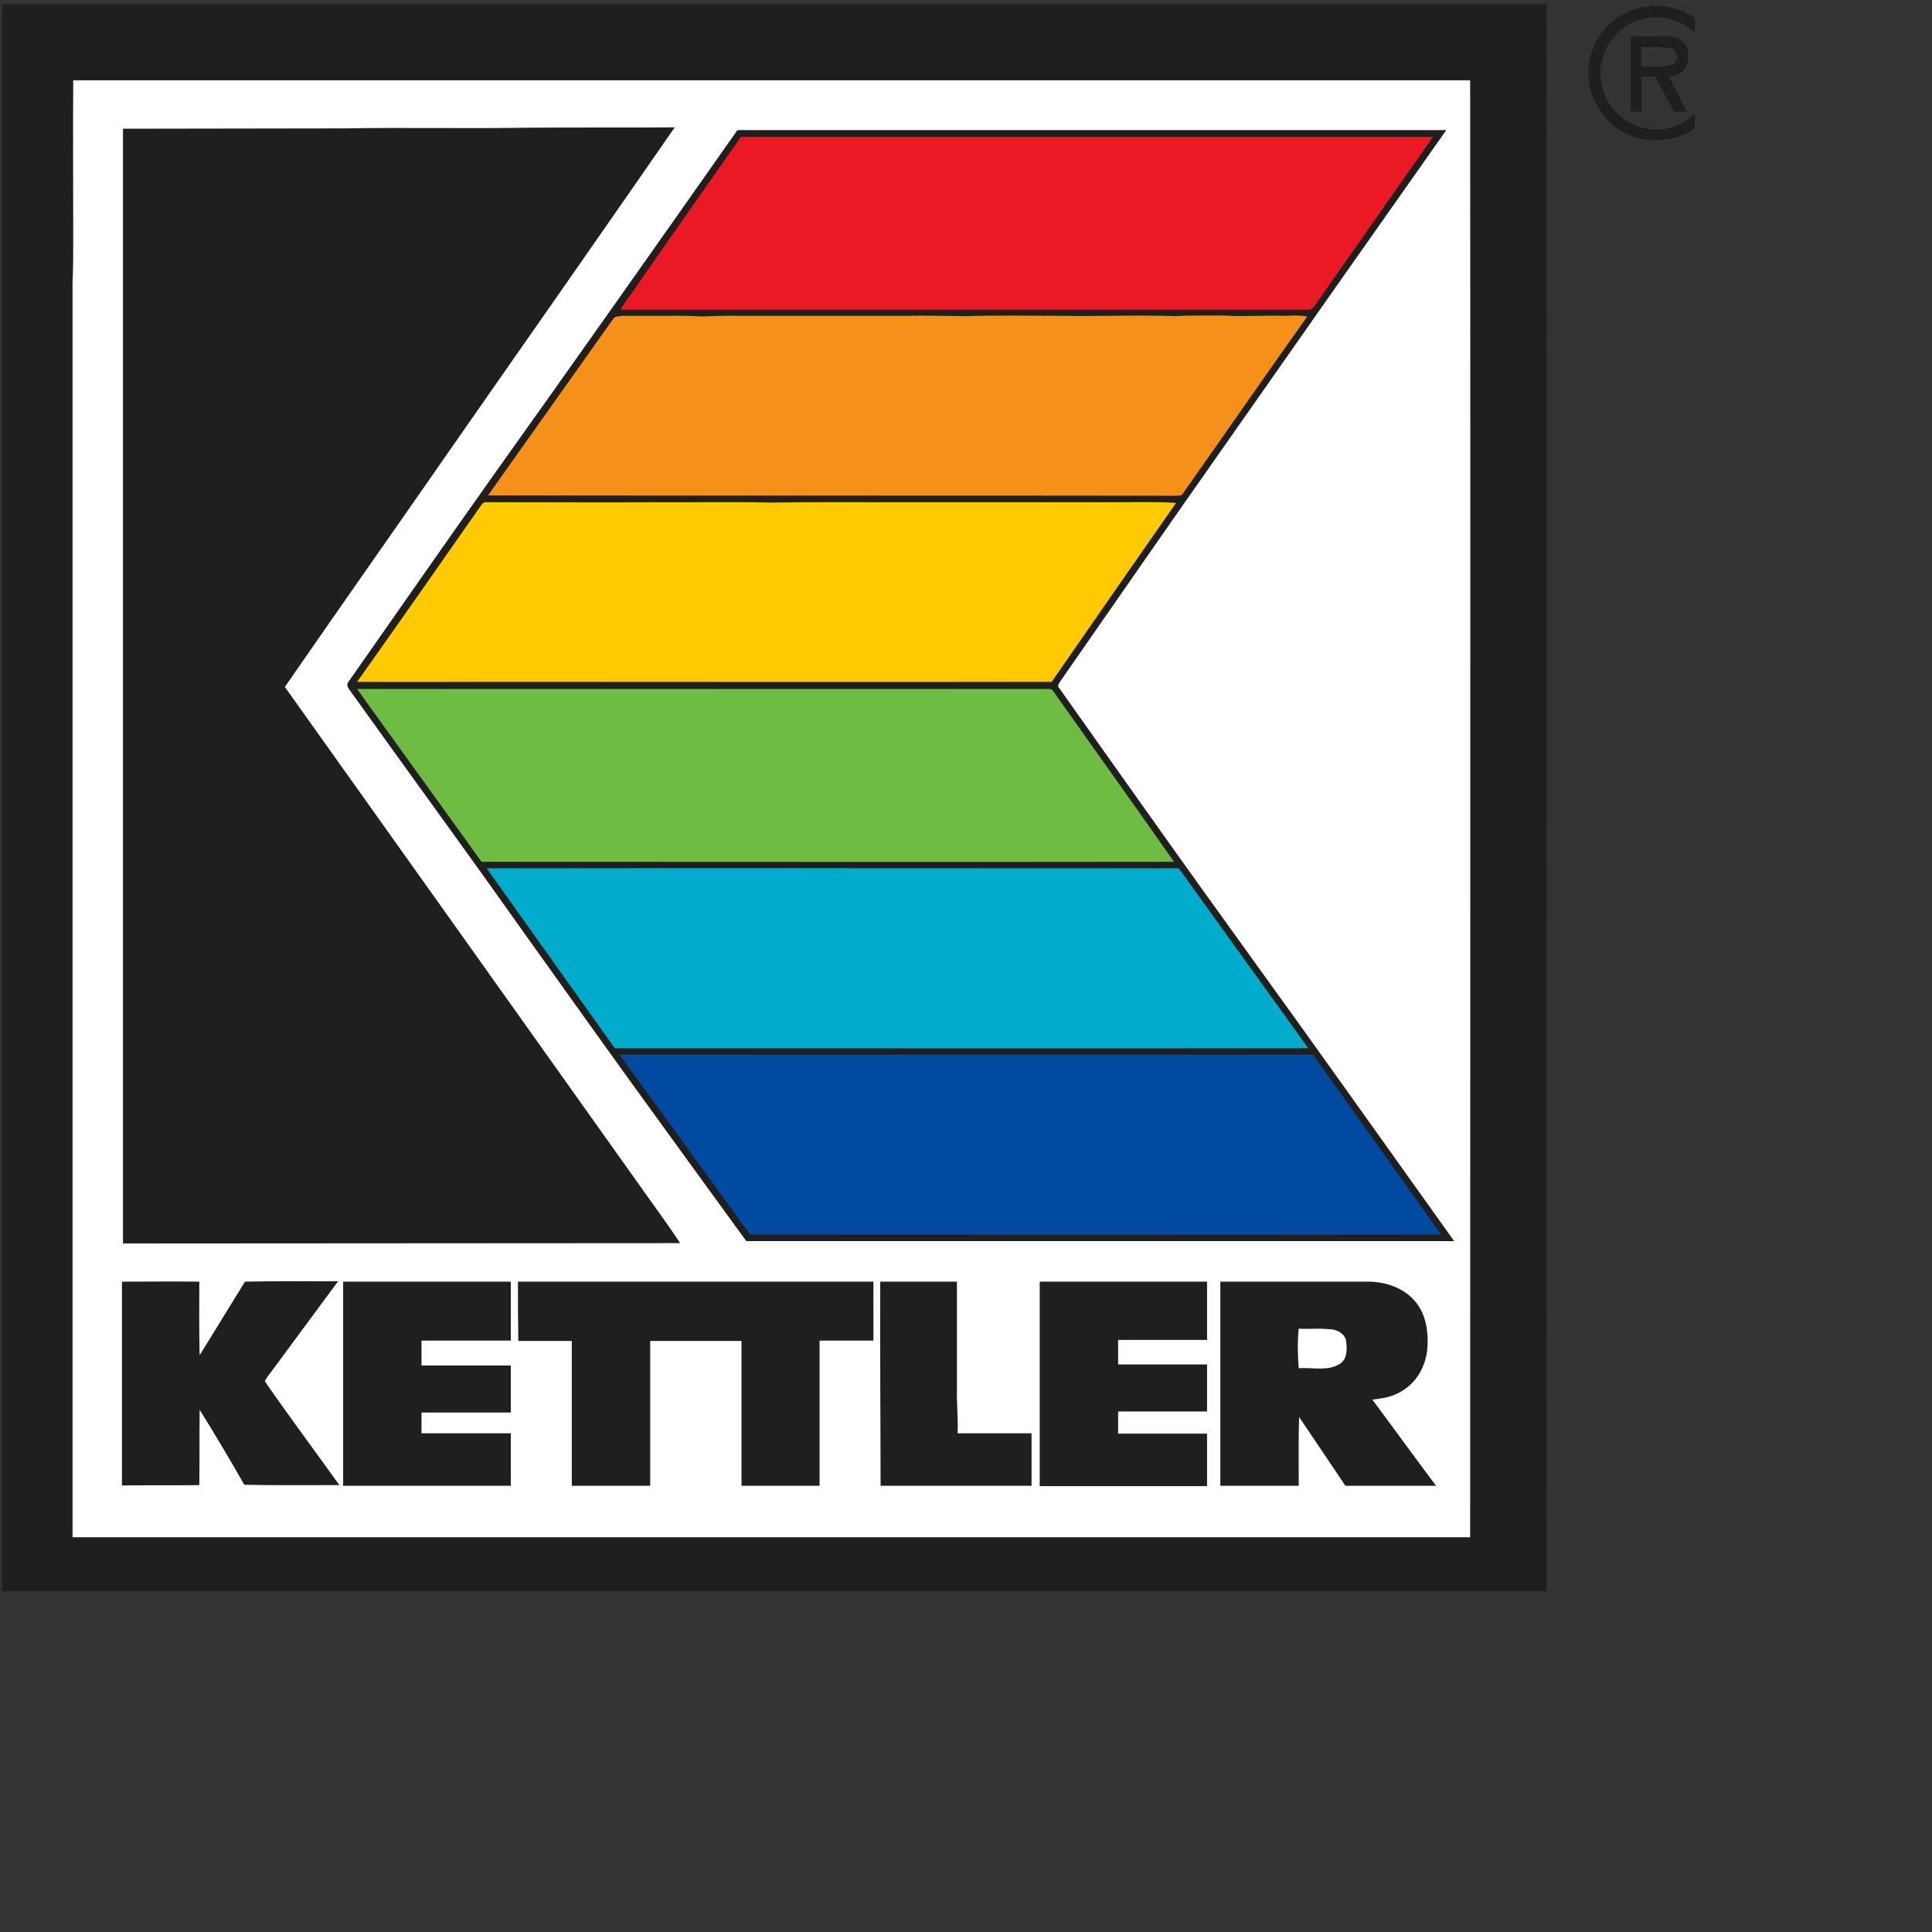
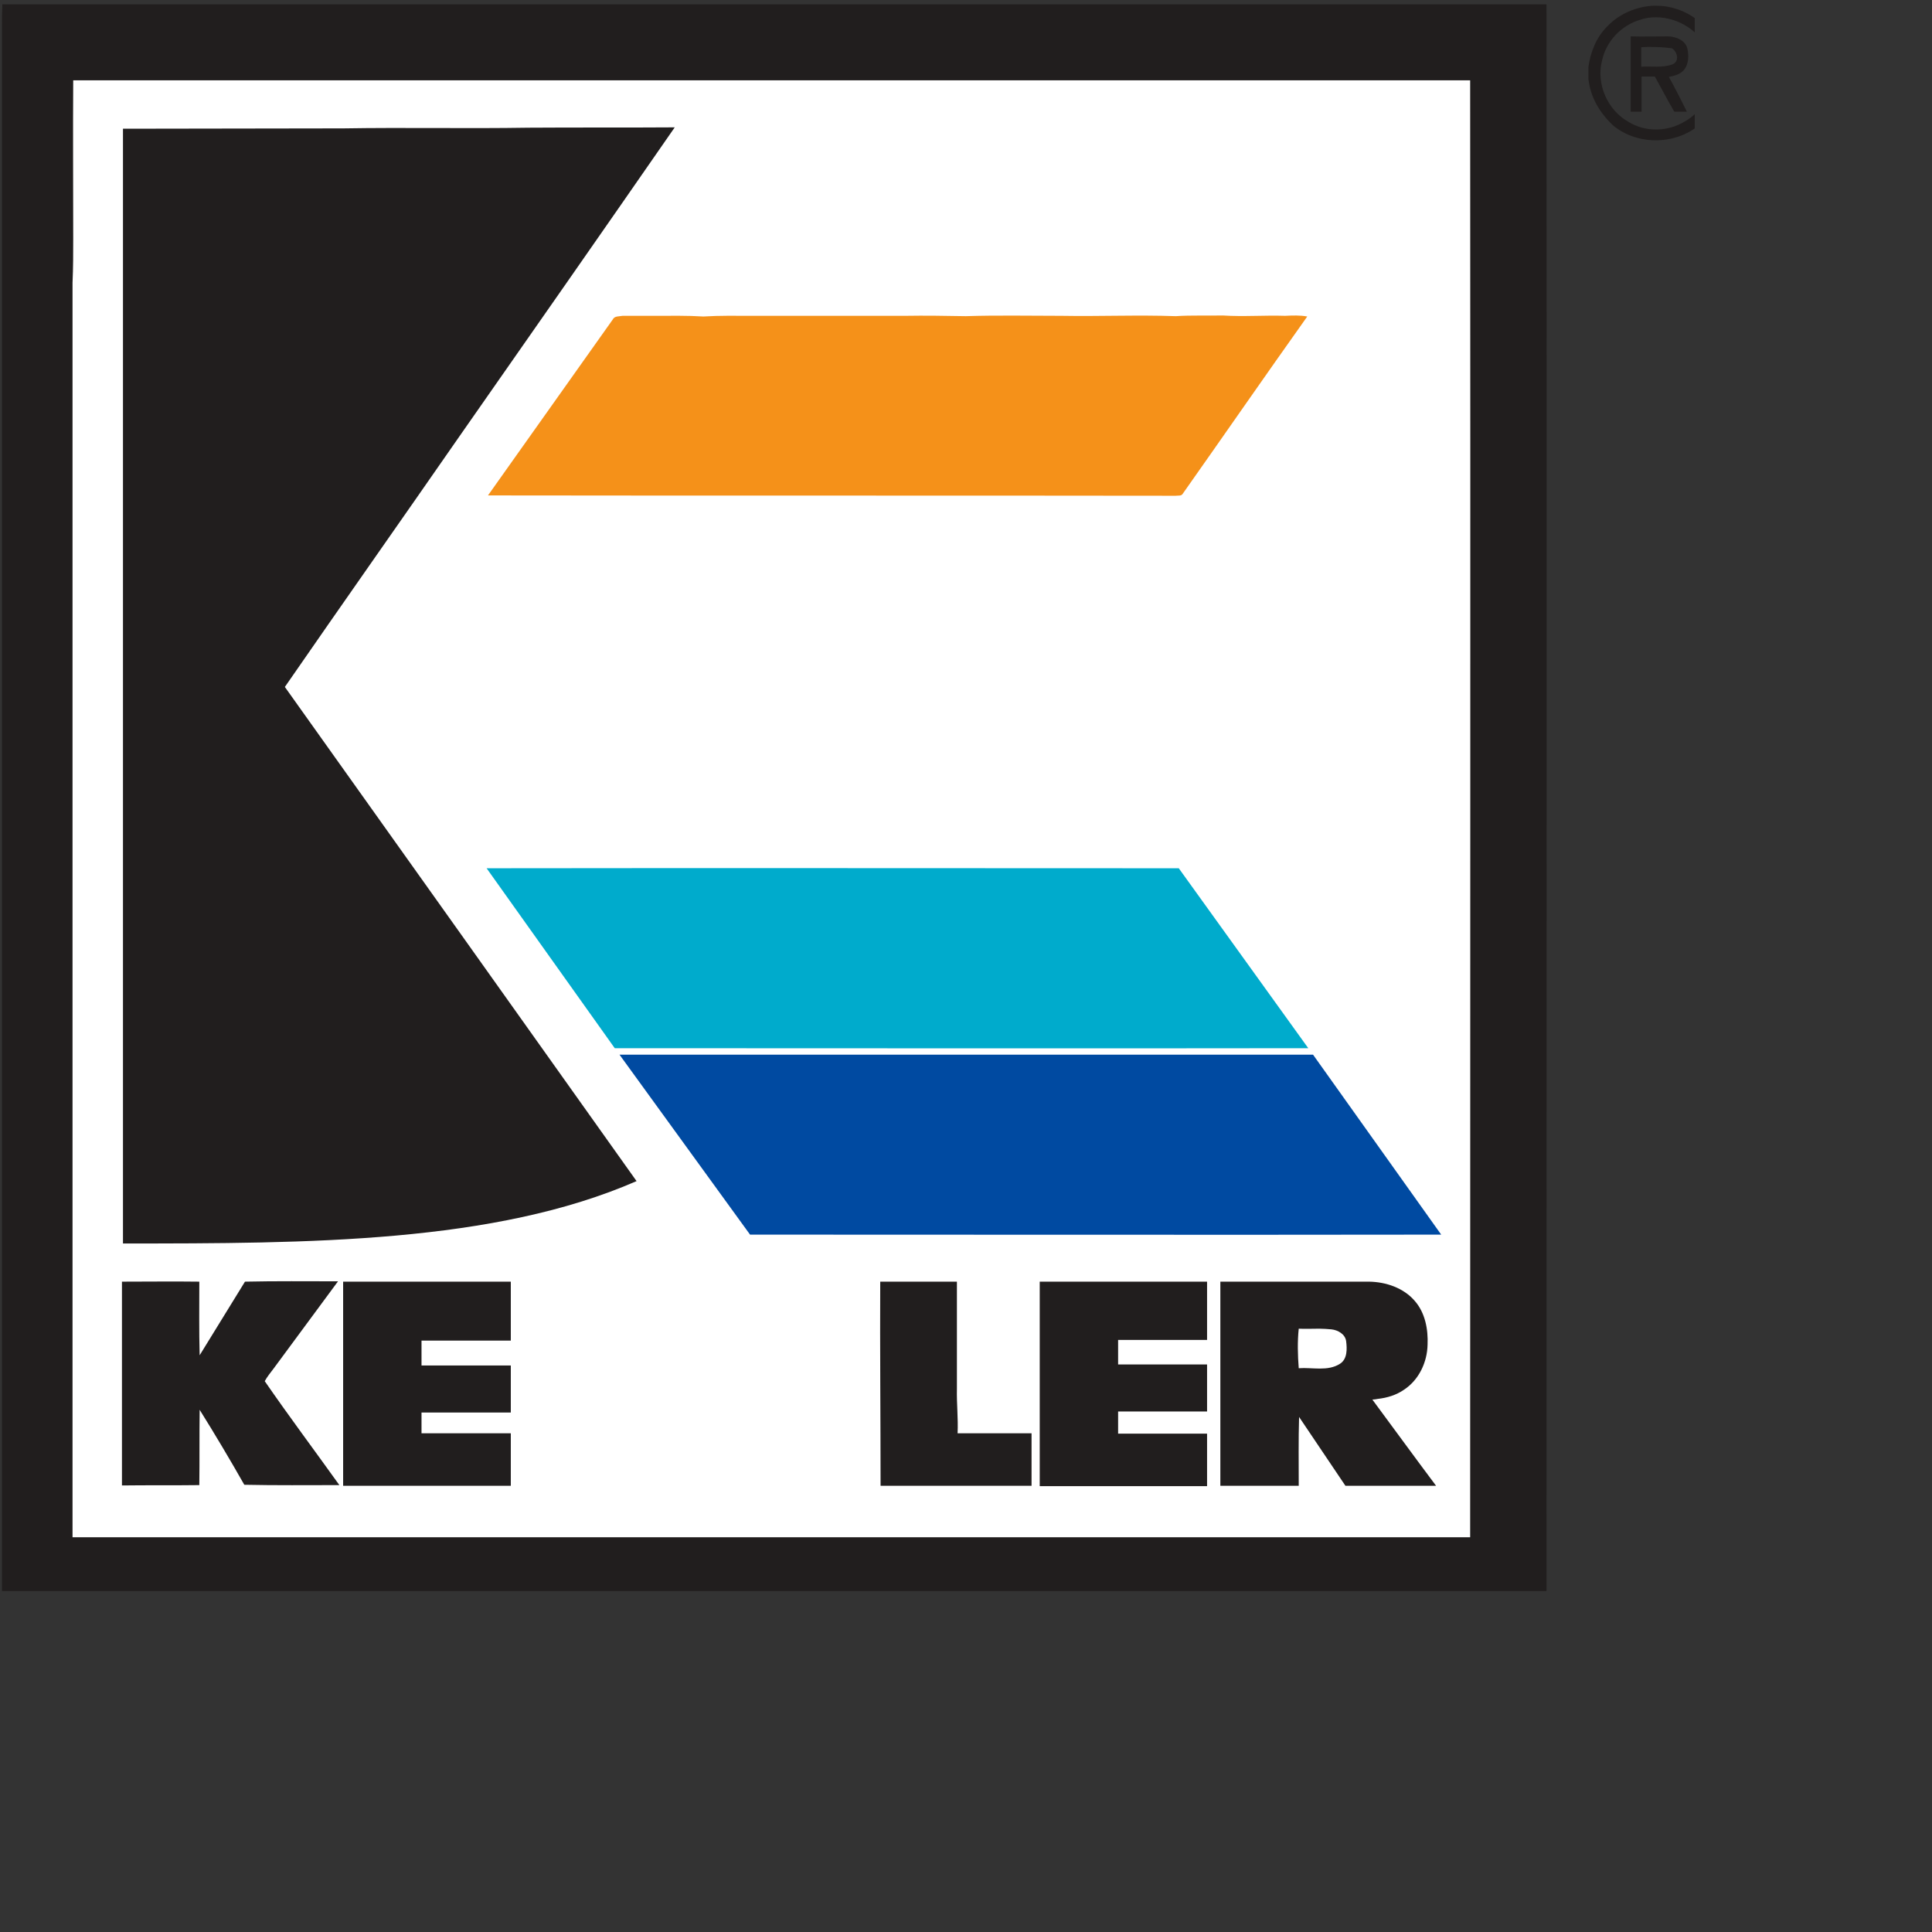
<svg xmlns="http://www.w3.org/2000/svg" xmlns:xlink="http://www.w3.org/1999/xlink" version="1.1" id="Ebene_1" x="0px" y="0px" viewBox="0 0 566.9 566.9" style="enable-background:new 0 0 566.9 566.9;" xml:space="preserve">
  <rect x="0" y="0" width="566.9" height="566.9" fill="#333333" stroke="none" />
  <style type="text/css">
	.st0{clip-path:url(#SVGID_2_);}
	.st1{fill:#211E1E;}
	.st2{fill:#FFFFFF;}
	.st3{fill:#EB1923;}
	.st4{fill:#F59119;}
	.st5{fill:#FFCA02;}
	.st6{fill:#6EBD42;}
	.st7{fill:#00ABCC;}
	.st8{fill:#004AA1;}
</style>
  <g id="Ebene_2_1_">
</g>
  <g>
    <defs>
      <rect id="SVGID_1_" x="-4.8" width="513" height="474" />
    </defs>
    <clipPath id="SVGID_2_">
      <use xlink:href="#SVGID_1_" style="overflow:visible;" />
    </clipPath>
    <g id="surface0" transform="translate(-10.916,-7.129)" class="st0">
      <path id="rahmen" class="st1" d="M11.6,8.4c151,0,302,0,453.1,0c0.1,157,0,314,0,471c-151.1,0-302.1,0-453.2,0    c0-155,0-309.9,0-464.9C11.5,12.5,11.5,10.5,11.6,8.4z" />
      <g id="registered">
        <path id="reg_kreis" class="st1" d="M496.2,8.8c-5.1,0.2-10.2,2.4-13.7,6.1c-3.2,3.2-4.9,7.5-5.5,11.9c0,1.2,0,2.3,0,3.5     c0.6,5.4,3.3,9.9,7.2,13.6c7.4,6.2,19.3,5.8,26.2-0.9c7-6.3,7.9-17.9,2.7-25.6c-2.8-4.1-7.1-7-11.9-8.1     C499.7,8.9,497.9,8.8,496.2,8.8z M496.8,12.2c6.7,0,13.3,4.2,15.6,10.6c2.9,7.2-0.3,16.1-7,19.9c-5,3.1-11.6,3.3-16.6,0.2     c-6.2-3.4-9.6-11.2-7.8-18c1.2-5.7,5.7-10.4,11.3-12C493.7,12.4,495.2,12.2,496.8,12.2z" />
        <path id="reg_R" class="st1" d="M489.4,17.8c0,7.4,0,14.7,0,22.1c1.1,0,2.1,0,3.2,0c0-3.4,0-6.9,0-10.3c1.3,0,2.6,0,3.9,0     c1.9,3.4,3.7,6.9,5.7,10.3c1.2,0,2.5,0,3.7,0c-1.7-3.4-3.4-6.8-5.3-10.2c1.5-0.3,3.2-0.7,4.3-1.9c1.6-1.8,1.6-4.4,1.1-6.6     c-0.7-2.3-3.3-3.3-5.5-3.4C496.7,17.8,493,17.9,489.4,17.8z M494.8,20.9c2.3,0,4.5,0.1,6.7,0.4c1.6,1,2.3,3.8,0.2,4.7     c-2.9,1.1-6.2,0.5-9.2,0.7c0-1.9,0-3.8,0-5.7C493.3,20.9,494.1,20.9,494.8,20.9z" />
      </g>
      <path id="weiss" class="st2" d="M32.4,77.2c0-15.5-0.1-31,0-46.5c14.6,0,29.2,0,43.7,0c122.1,0,244.2,0,366.2,0    c0.1,142.5,0,285,0,427.5c-136.7,0-273.4,0-410.1,0c0-45.3,0-90.5,0-135.8c0-56.6,0-113.2,0-169.7c0-20.9,0-41.8,0-62.6    C32.4,85.7,32.4,81.4,32.4,77.2z" />
      <g id="K">
-         <path id="K_left" class="st1" d="M47,44.9c21.6,0,43.1-0.1,64.7-0.1c18.1-0.3,36.2,0.1,54.3-0.2c14.3-0.1,28.6,0,42.9-0.1     c-21,30.3-42.1,60.5-63.2,90.7c-17,24.5-34.2,48.9-51.2,73.5c34.4,48.3,68.8,96.6,103.2,145c4.3,6.1,8.7,12,12.8,18.2     C156,371.9,101.5,372,47,372C47,263,47,153.9,47,44.9z" />
-         <path id="K_right" class="st1" d="M227.3,45.3c69.3,0,138.7,0,208,0c-22,31.2-44,62.5-65.9,93.8c-15.9,22.6-31.6,45.3-47.4,68     c-0.3,0.6-1,1.3-0.3,1.9c9.3,13.2,18.7,26.4,28,39.5c18.5,26.1,37.3,51.8,55.8,77.8c10.7,15,21.4,30,32.1,45     c-69.2,0-138.4,0-207.7,0c-11.3-15.5-22.6-31.1-33.9-46.7c-10.9-15.1-21.7-30.3-32.5-45.4c-16.4-23.2-33.2-46.1-49.7-69.2     c-0.7-0.9-1.5-2-0.5-3c14-20,28-40.1,42.1-60C179.5,113.2,203.4,79.3,227.3,45.3z" />
-         <path id="K_red" class="st3" d="M228.3,47.3c67.7,0,135.4,0,203.1,0c-11.6,16.6-23.3,33.2-34.9,49.8c-0.4,0.8-1.3,1-2.1,0.9     c-67.1,0-134.3,0-201.4,0c1.3-2.3,3-4.4,4.5-6.6C207.7,76.6,218.1,62,228.3,47.3z" />
+         <path id="K_left" class="st1" d="M47,44.9c21.6,0,43.1-0.1,64.7-0.1c18.1-0.3,36.2,0.1,54.3-0.2c14.3-0.1,28.6,0,42.9-0.1     c-21,30.3-42.1,60.5-63.2,90.7c-17,24.5-34.2,48.9-51.2,73.5c34.4,48.3,68.8,96.6,103.2,145C156,371.9,101.5,372,47,372C47,263,47,153.9,47,44.9z" />
        <path id="K_orange" class="st4" d="M190.7,100.9c0.5-1.1,1.9-0.9,2.9-1.1c3.1,0,6.2,0,9.4,0c4.8,0,9.6-0.1,14.3,0.2     c4.8-0.3,9.5-0.2,14.3-0.2c15,0,29.9,0,44.9,0c5.9-0.1,11.9,0,17.8,0.1c9.4-0.3,18.7-0.1,28.1-0.1c11.2,0.2,22.3-0.3,33.5,0.1     c4.6-0.3,9.2-0.1,13.8-0.2c6.1,0.4,12.2-0.1,18.3,0.1c2.2-0.1,4.4-0.2,6.5,0.2c-12.3,17.3-24.4,34.8-36.6,52.1     c-0.4,0.6-1.3,0.4-2,0.5c-67.3-0.1-134.5,0-201.8-0.1C166.3,135.3,178.5,118.1,190.7,100.9z" />
-         <path id="K_gelb" class="st5" d="M152.1,155.4c0.3-0.5,0.8-1,1.5-0.9c3.6,0,7.3,0,10.9,0c12.7,0,25.3,0.1,38,0     c11.5,0.1,23-0.2,34.5,0.1c12.7-0.2,25.3-0.1,38-0.1c15.4,0,30.9,0,46.3,0c5.6,0,11.2,0,16.8,0c6,0,12-0.2,17.9,0.2     c-12.2,17.5-24.4,35-36.5,52.5c-53.8,0.1-107.6,0-161.5,0c-14.1,0-28.2,0.1-42.3,0C127.9,190,140,172.7,152.1,155.4z" />
-         <path id="K_gruen" class="st6" d="M115.7,209.3c67.6,0,135.1,0,202.7,0c0.9-0.2,1.5,0.4,1.9,1.1c11.7,16.6,23.5,33,35.1,49.6     c-67.7,0.1-135.4,0-203.2,0C140.1,243.1,127.8,226.2,115.7,209.3z" />
        <path id="K_hellblau" class="st7" d="M153.7,261.9c67.7-0.1,135.4,0,203.1,0c12.7,17.6,25.3,35.2,38,52.8     c-67.8,0.1-135.6,0-203.5,0C178.8,297.1,166.2,279.5,153.7,261.9z" />
        <path id="K_dunkelblau" class="st8" d="M192.7,316.6c67.8,0,135.6,0,203.5,0c12.5,17.6,25.1,35.2,37.6,52.8     c-67.6,0.1-135.2,0-202.8,0C218.2,351.8,205.5,334.2,192.7,316.6z" />
      </g>
      <g id="KETTLER">
        <path id="path2381" class="st1" d="M46.7,383.2c7.6,0,15.1-0.1,22.7,0c0,7.2-0.1,14.4,0.1,21.6c4.4-7.2,8.9-14.4,13.3-21.6     c9.1-0.2,18.2-0.1,27.3-0.1c-6.3,8.5-12.6,17.1-18.9,25.6c-0.9,1.2-1.9,2.4-2.6,3.7c7.1,10.3,14.6,20.3,21.9,30.5     c-9.3,0-18.6,0.1-27.9-0.1c-4.2-7.4-8.6-14.8-13.1-22c-0.1,7.4,0,14.7-0.1,22.1c-7.6,0.1-15.1,0-22.7,0.1     C46.7,423.1,46.7,403.1,46.7,383.2z" />
        <path id="E1" class="st1" d="M111.6,383.2c16.4,0,32.8,0,49.2,0c0,5.8,0,11.5,0,17.3c-8.7,0-17.5,0-26.2,0c0,2.4,0,4.9,0,7.3     c8.7,0,17.5,0,26.2,0c0,4.6,0,9.2,0,13.8c-8.7,0-17.5,0-26.2,0c0,2,0,4.1,0,6.1c8.7,0,17.5,0,26.2,0c0,5.1,0,10.3,0,15.4     c-16.4,0-32.8,0-49.2,0C111.6,423.1,111.6,403.1,111.6,383.2z" />
-         <path id="TT" class="st1" d="M162.9,383.2c34.8,0,69.5,0,104.3,0c0,5.8,0,11.5,0,17.3c-5.3,0-10.6,0-15.8,0c0,14.2,0,28.4,0,42.6     c-7.6,0-15.3,0-22.9,0c0-14.2,0-28.4,0-42.5c-8.9,0-17.9,0-26.8,0c0,14.2,0,28.3,0,42.5c-7.7,0-15.3,0-23,0c0-14.2,0-28.3,0-42.5     c-5.2,0-10.5,0-15.7,0C162.9,394.7,162.9,388.9,162.9,383.2z" />
        <path id="L" class="st1" d="M269.2,383.2c7.5,0,15,0,22.5,0c0,10.5,0,20.9,0,31.4c-0.1,4.4,0.4,8.7,0.2,13.1c7.2,0,14.5,0,21.7,0     c0,5.1,0,10.3,0,15.4c-14.8,0-29.5,0-44.3,0C269.3,423.1,269.1,403.1,269.2,383.2z" />
        <path id="E2" class="st1" d="M316,383.2c16.4,0,32.7,0,49.1,0c0,5.7,0,11.4,0,17.1c-8.7,0-17.4,0-26.1,0c0,2.4,0,4.8,0,7.2     c8.7,0,17.4,0,26.1,0c0,4.6,0,9.2,0,13.8c-8.7,0-17.4,0-26.1,0c0,2.2,0,4.3,0,6.5c8.7,0,17.4,0,26.1,0c0,5.1,0,10.3,0,15.4     c-16.4,0-32.7,0-49.1,0C316,423.1,316,403.1,316,383.2z" />
        <path id="R" class="st1" d="M369,383.2c0,20,0,39.9,0,59.9c7.7,0,15.3,0,23,0c0-6.7-0.1-13.5,0.1-20.2     c4.5,6.7,9.1,13.5,13.6,20.2c8.9,0,17.7,0,26.6,0c-6.3-8.4-12.4-16.8-18.7-25.3c0.4,0,1.2-0.1,1.6-0.2c2.7-0.3,5.4-1.1,7.7-2.7     c4.4-2.9,6.8-8.1,6.9-13.2c0.2-4.5-0.7-9.4-3.8-12.9c-3.3-3.8-8.4-5.5-13.3-5.6C398,383.2,383.5,383.2,369,383.2z M398,397     c1.2,0,2.4,0.1,3.6,0.2c1.9,0.2,4,1.4,4.3,3.4c0.3,2.3,0.4,5.3-1.8,6.7c-3.6,2.3-8.1,1-12.1,1.3c-0.3-3.9-0.4-7.8,0-11.6     C394,397.1,396,397,398,397z" />
      </g>
    </g>
  </g>
</svg>